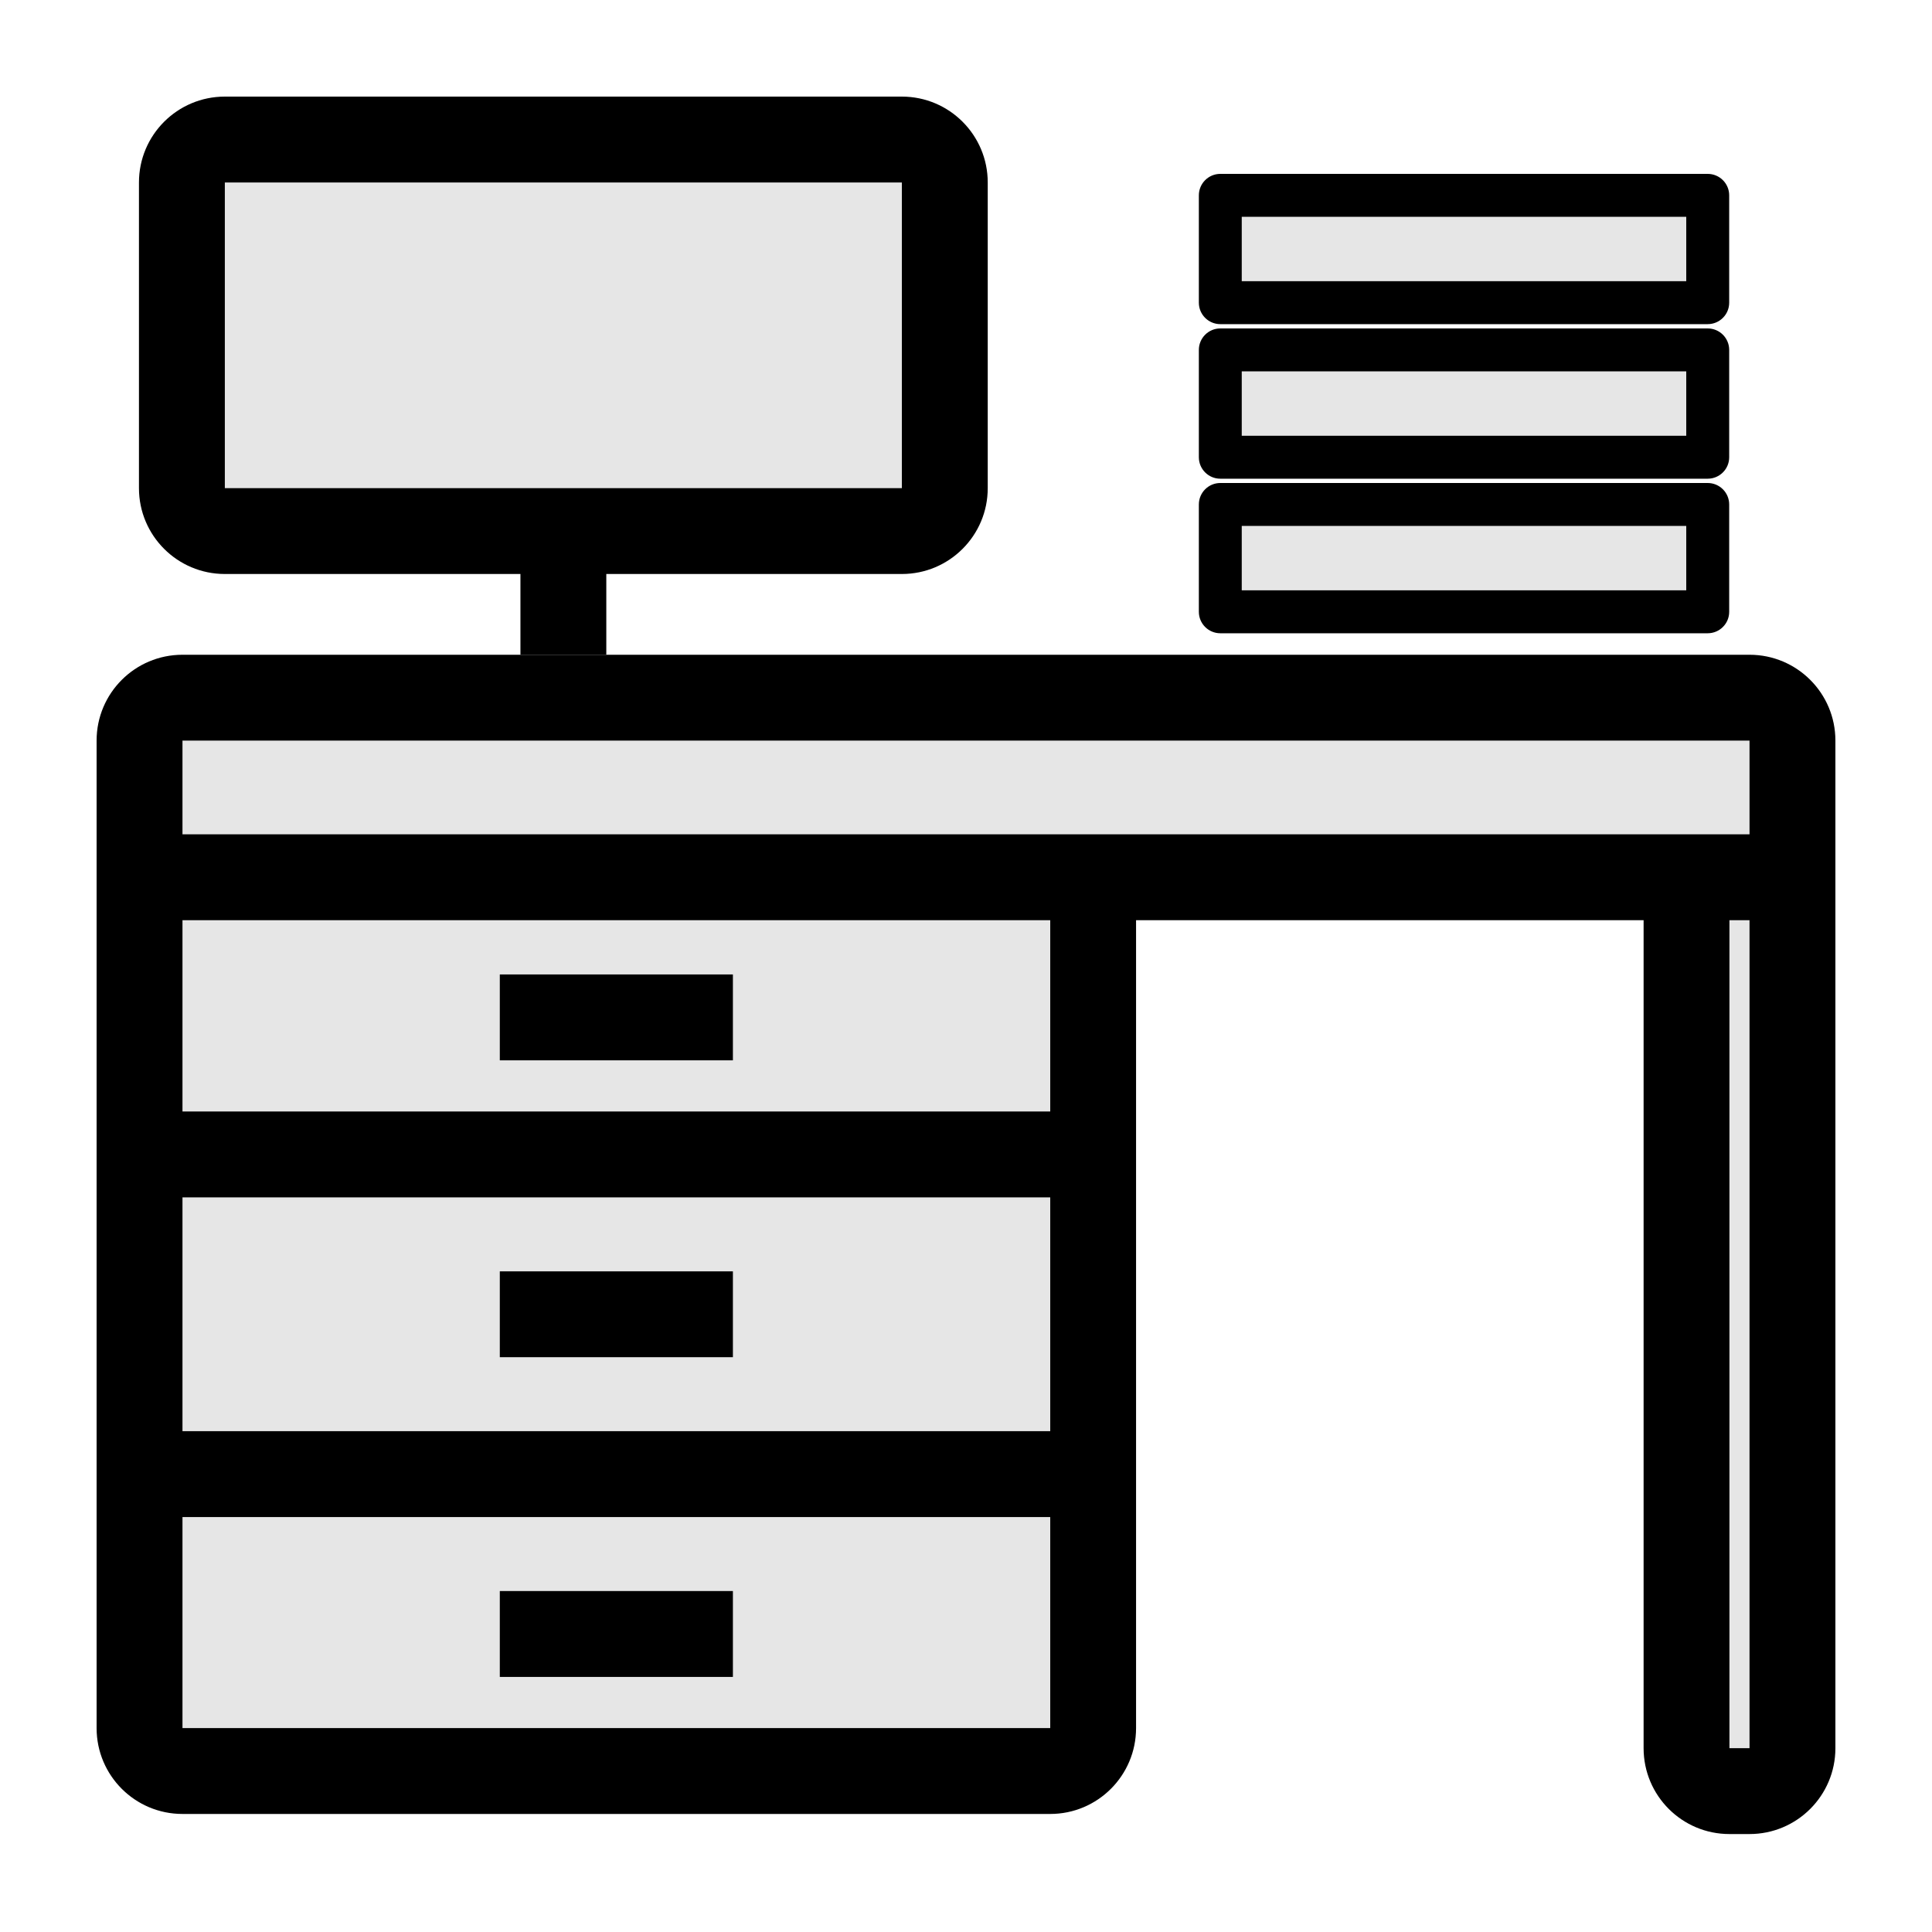
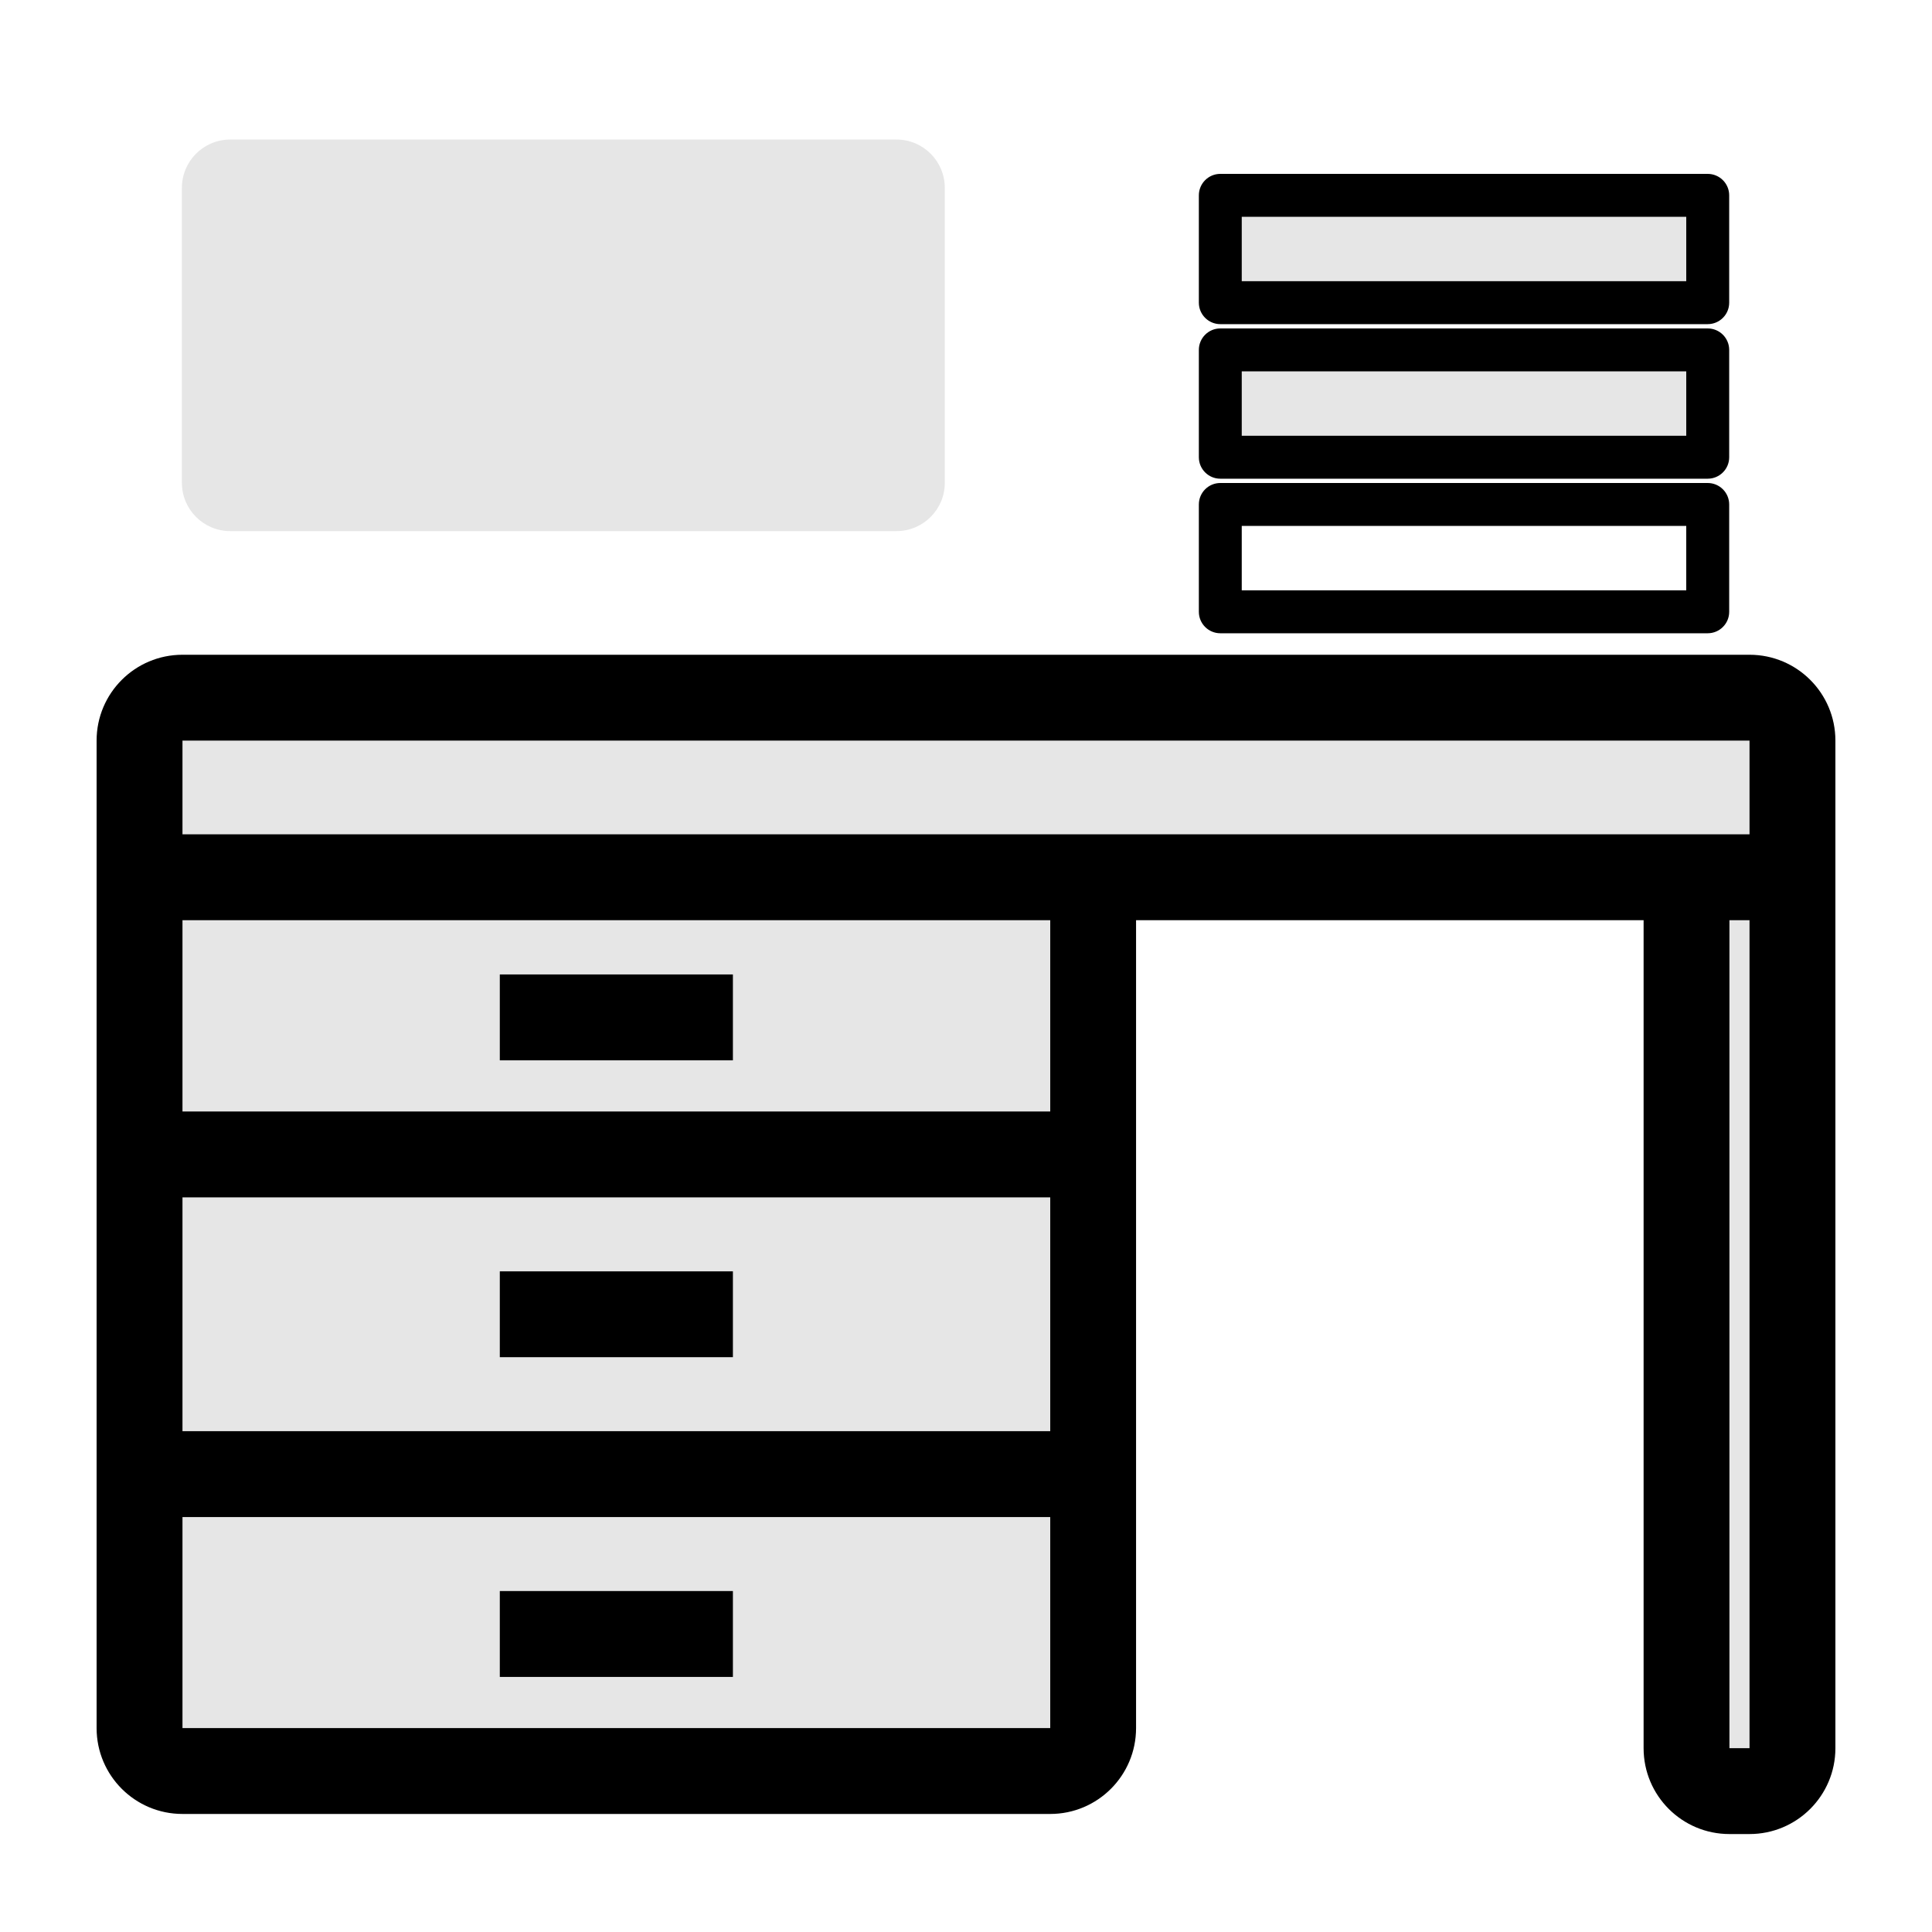
<svg xmlns="http://www.w3.org/2000/svg" width="40" height="40" viewBox="0 0 40 40" fill="none">
  <rect width="40" height="40" fill="white" />
  <path d="M2.889 18.163V15.444C2.889 14.892 3.337 14.444 3.889 14.444H36.111C36.663 14.444 37.111 14.892 37.111 15.444V18.163V36.083C37.111 36.635 36.663 37.083 36.111 37.083H35.917C35.365 37.083 34.917 36.635 34.917 36.083V18.163H32.724H22.633V23.901V30.52V35.667C22.633 36.219 22.185 36.667 21.633 36.667H3.889C3.337 36.667 2.889 36.219 2.889 35.667V30.52V23.901V18.163Z" fill="black" fill-opacity="0.1" />
  <path d="M18.561 2.889H4.766C4.214 2.889 3.766 3.337 3.766 3.889V9.996C3.766 10.548 4.214 10.996 4.766 10.996H11.664H18.561C19.113 10.996 19.561 10.548 19.561 9.996V3.889C19.561 3.337 19.113 2.889 18.561 2.889Z" fill="black" fill-opacity="0.1" />
-   <path d="M35.356 12.667H25.265V10.445H35.356V12.667Z" fill="black" fill-opacity="0.1" />
+   <path d="M35.356 12.667V10.445H35.356V12.667Z" fill="black" fill-opacity="0.1" />
  <path d="M35.356 9.467H25.265V7.244H35.356V9.467Z" fill="black" fill-opacity="0.1" />
  <path d="M35.356 6.267H25.265V4.044H35.356V6.267Z" fill="black" fill-opacity="0.1" />
  <path fill-rule="evenodd" clip-rule="evenodd" d="M2 15.333C2 14.351 2.796 13.556 3.778 13.556H36.222C37.204 13.556 38 14.351 38 15.333V36.194C38 37.176 37.204 37.972 36.222 37.972H35.806C34.824 37.972 34.029 37.176 34.029 36.194V19.052H23.521V35.778C23.521 36.76 22.725 37.556 21.744 37.556H3.778C2.796 37.556 2 36.76 2 35.778V15.333ZM21.744 19.052H3.778V23.012H21.744V19.052ZM21.744 24.79H3.778V29.631H21.744V24.79ZM21.744 31.409H3.778V35.778L21.744 35.778V31.409ZM3.778 17.274H36.222V15.333L3.778 15.333V17.274ZM36.222 19.052H35.806V36.194L36.222 36.194V19.052ZM15.174 21.953H10.348V20.175H15.174V21.953ZM15.174 28.099H10.348V26.322H15.174V28.099ZM15.174 34.719H10.348V32.941H15.174V34.719Z" fill="black" />
-   <path fill-rule="evenodd" clip-rule="evenodd" d="M2.877 3.778C2.877 2.796 3.673 2 4.655 2H18.672C19.654 2 20.45 2.796 20.45 3.778V10.107C20.45 11.088 19.654 11.884 18.672 11.884H12.553V13.556H10.775V11.884H4.655C3.673 11.884 2.877 11.088 2.877 10.107V3.778ZM18.672 3.778L4.655 3.778V10.107L18.672 10.107V3.778Z" fill="black" />
  <path fill-rule="evenodd" clip-rule="evenodd" d="M24.821 10.445C24.821 10.199 25.02 10 25.265 10H35.356C35.602 10 35.801 10.199 35.801 10.445V12.667C35.801 12.912 35.602 13.111 35.356 13.111H25.265C25.02 13.111 24.821 12.912 24.821 12.667V10.445ZM25.709 10.889V12.222H34.912V10.889H25.709Z" fill="black" />
  <path fill-rule="evenodd" clip-rule="evenodd" d="M24.821 7.244C24.821 6.999 25.02 6.8 25.265 6.8H35.356C35.602 6.8 35.801 6.999 35.801 7.244V9.467C35.801 9.712 35.602 9.911 35.356 9.911H25.265C25.02 9.911 24.821 9.712 24.821 9.467V7.244ZM25.709 7.689V9.022H34.912V7.689H25.709Z" fill="black" />
  <path fill-rule="evenodd" clip-rule="evenodd" d="M24.821 4.044C24.821 3.799 25.02 3.6 25.265 3.6H35.356C35.602 3.6 35.801 3.799 35.801 4.044V6.267C35.801 6.512 35.602 6.711 35.356 6.711H25.265C25.02 6.711 24.821 6.512 24.821 6.267V4.044ZM25.709 4.489V5.822H34.912V4.489H25.709Z" fill="black" />
</svg>